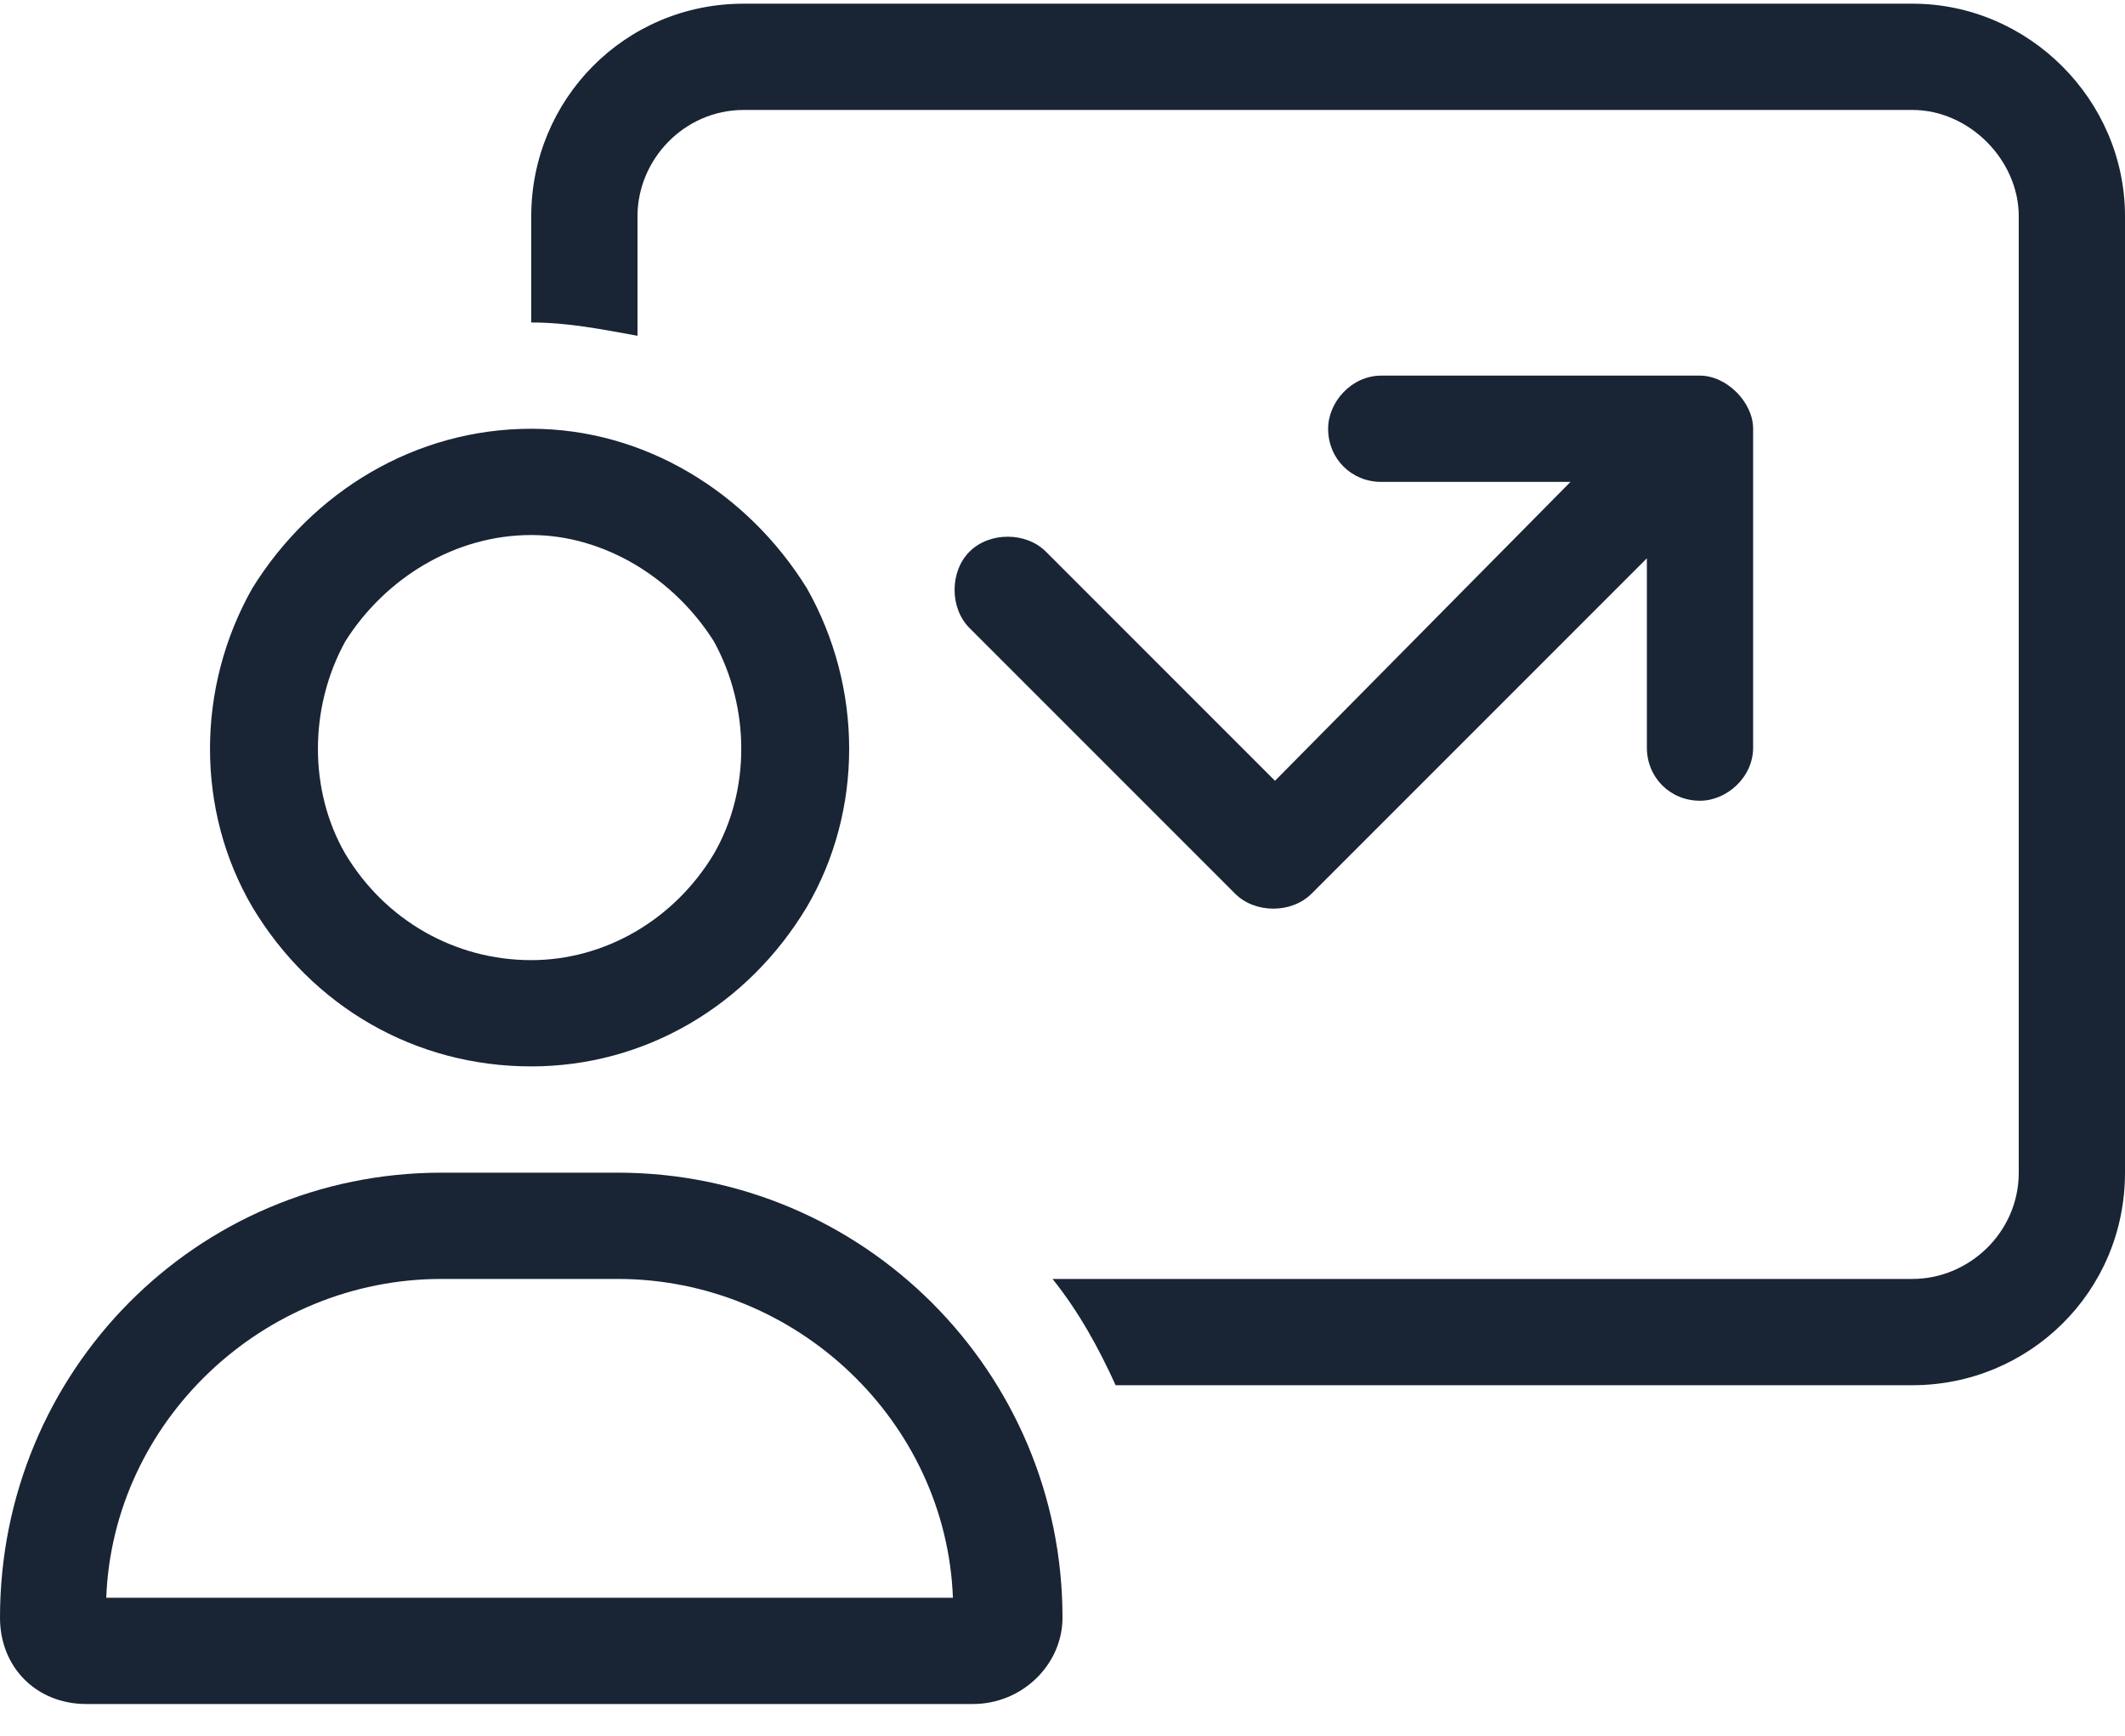
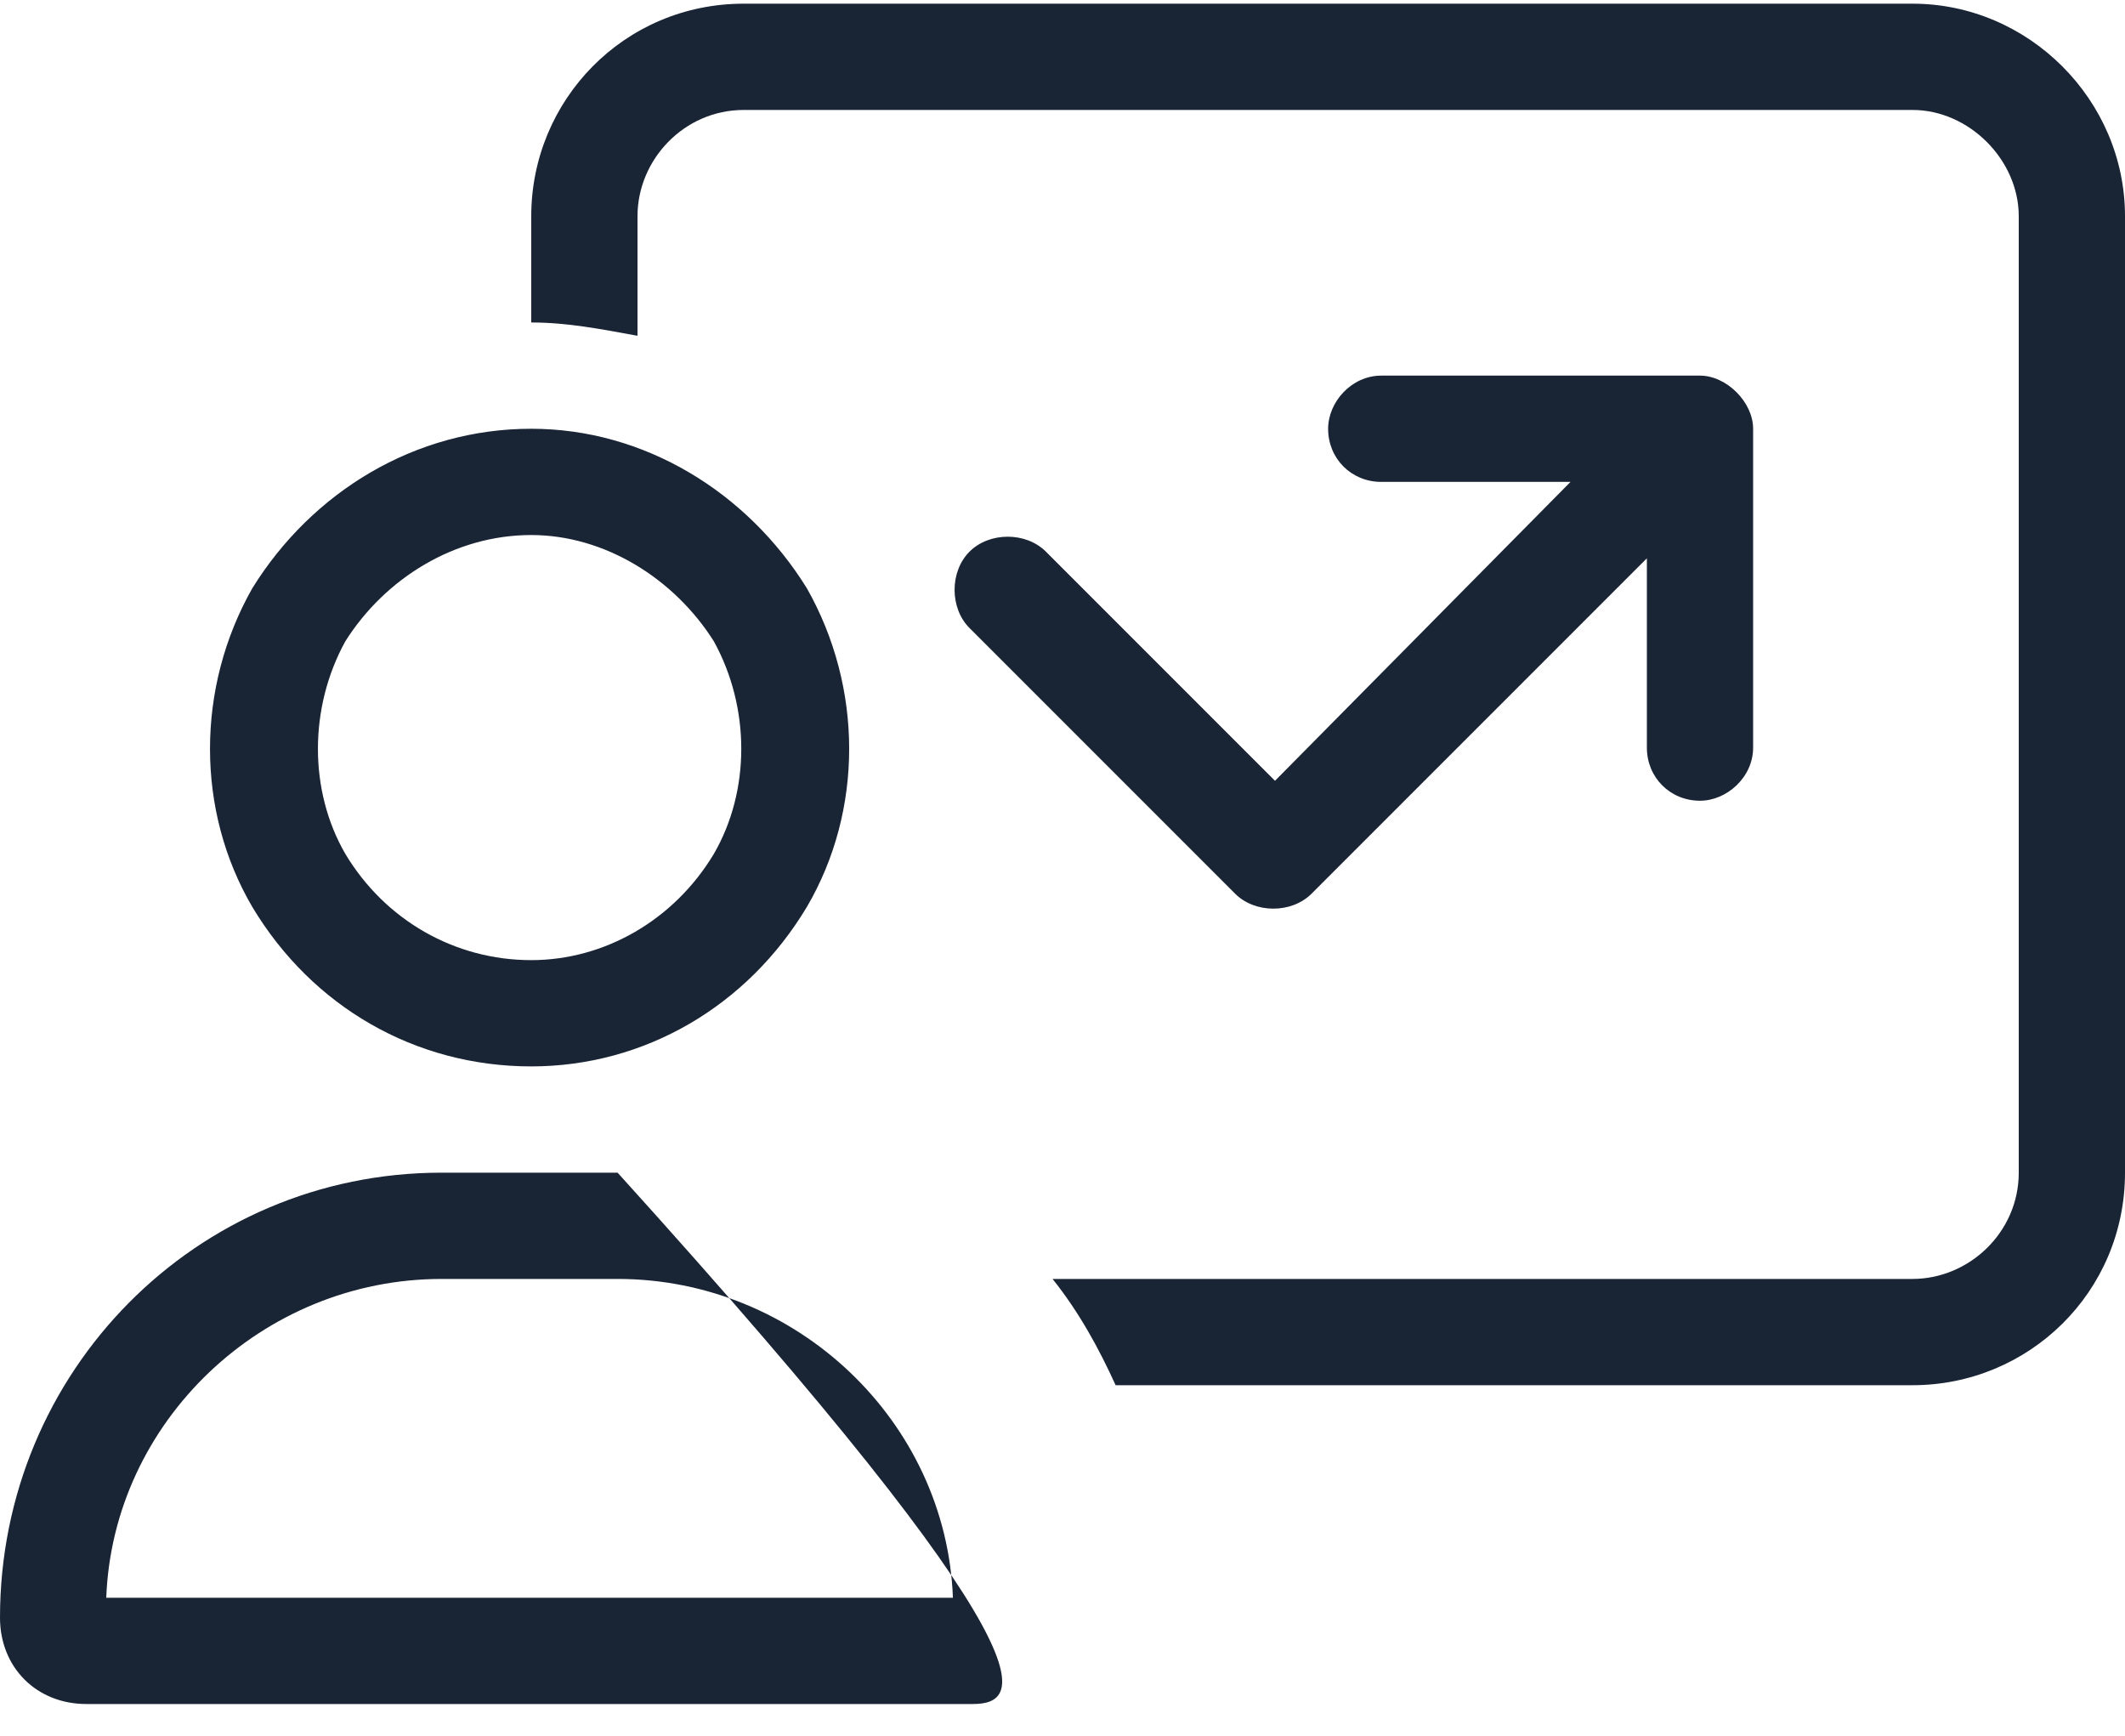
<svg xmlns="http://www.w3.org/2000/svg" width="60" height="49" viewBox="0 0 60 49" fill="none">
-   <path d="M54 3.104H21C19.312 3.104 18 4.511 18 6.104V9.479C16.969 9.292 16.031 9.104 15 9.104V6.104C15 2.823 17.625 0.104 21 0.104H54C57.281 0.104 60 2.823 60 6.104V33.105C60 36.48 57.281 39.105 54 39.105H31.5C31.031 38.073 30.469 37.042 29.719 36.105H54C55.594 36.105 57 34.792 57 33.105V6.104C57 4.511 55.594 3.104 54 3.104ZM37.5 12.104C37.5 11.354 38.156 10.604 39 10.604H48C48.75 10.604 49.5 11.354 49.5 12.104V21.105C49.5 21.948 48.75 22.605 48 22.605C47.156 22.605 46.5 21.948 46.5 21.105V15.761L37.031 25.23C36.469 25.792 35.438 25.792 34.875 25.23L27.375 17.73C26.812 17.167 26.812 16.136 27.375 15.573C27.938 15.011 28.969 15.011 29.531 15.573L36 22.042L44.344 13.604H39C38.156 13.604 37.5 12.948 37.5 12.104ZM15 27.105C17.062 27.105 19.031 25.98 20.156 24.105C21.188 22.323 21.188 19.98 20.156 18.105C19.031 16.323 17.062 15.104 15 15.104C12.844 15.104 10.875 16.323 9.75 18.105C8.719 19.98 8.719 22.323 9.75 24.105C10.875 25.98 12.844 27.105 15 27.105ZM15 12.104C18.188 12.104 21.094 13.886 22.781 16.605C24.375 19.417 24.375 22.886 22.781 25.605C21.094 28.417 18.188 30.105 15 30.105C11.719 30.105 8.812 28.417 7.125 25.605C5.531 22.886 5.531 19.417 7.125 16.605C8.812 13.886 11.719 12.104 15 12.104ZM12.469 36.105C7.406 36.105 3.188 40.136 3 45.105H26.906C26.719 40.136 22.5 36.105 17.438 36.105H12.469ZM12.469 33.105H17.438C24.375 33.105 30 38.73 30 45.667C30 46.98 28.875 48.105 27.469 48.105H2.438C1.031 48.105 0 47.073 0 45.667C0 38.73 5.531 33.105 12.469 33.105Z" fill="#192435" />
+   <path d="M54 3.104H21C19.312 3.104 18 4.511 18 6.104V9.479C16.969 9.292 16.031 9.104 15 9.104V6.104C15 2.823 17.625 0.104 21 0.104H54C57.281 0.104 60 2.823 60 6.104V33.105C60 36.48 57.281 39.105 54 39.105H31.5C31.031 38.073 30.469 37.042 29.719 36.105H54C55.594 36.105 57 34.792 57 33.105V6.104C57 4.511 55.594 3.104 54 3.104ZM37.5 12.104C37.5 11.354 38.156 10.604 39 10.604H48C48.75 10.604 49.5 11.354 49.5 12.104V21.105C49.5 21.948 48.75 22.605 48 22.605C47.156 22.605 46.5 21.948 46.5 21.105V15.761L37.031 25.23C36.469 25.792 35.438 25.792 34.875 25.23L27.375 17.73C26.812 17.167 26.812 16.136 27.375 15.573C27.938 15.011 28.969 15.011 29.531 15.573L36 22.042L44.344 13.604H39C38.156 13.604 37.5 12.948 37.5 12.104ZM15 27.105C17.062 27.105 19.031 25.98 20.156 24.105C21.188 22.323 21.188 19.98 20.156 18.105C19.031 16.323 17.062 15.104 15 15.104C12.844 15.104 10.875 16.323 9.75 18.105C8.719 19.98 8.719 22.323 9.75 24.105C10.875 25.98 12.844 27.105 15 27.105ZM15 12.104C18.188 12.104 21.094 13.886 22.781 16.605C24.375 19.417 24.375 22.886 22.781 25.605C21.094 28.417 18.188 30.105 15 30.105C11.719 30.105 8.812 28.417 7.125 25.605C5.531 22.886 5.531 19.417 7.125 16.605C8.812 13.886 11.719 12.104 15 12.104ZM12.469 36.105C7.406 36.105 3.188 40.136 3 45.105H26.906C26.719 40.136 22.5 36.105 17.438 36.105H12.469ZM12.469 33.105H17.438C30 46.98 28.875 48.105 27.469 48.105H2.438C1.031 48.105 0 47.073 0 45.667C0 38.73 5.531 33.105 12.469 33.105Z" fill="#192435" />
</svg>